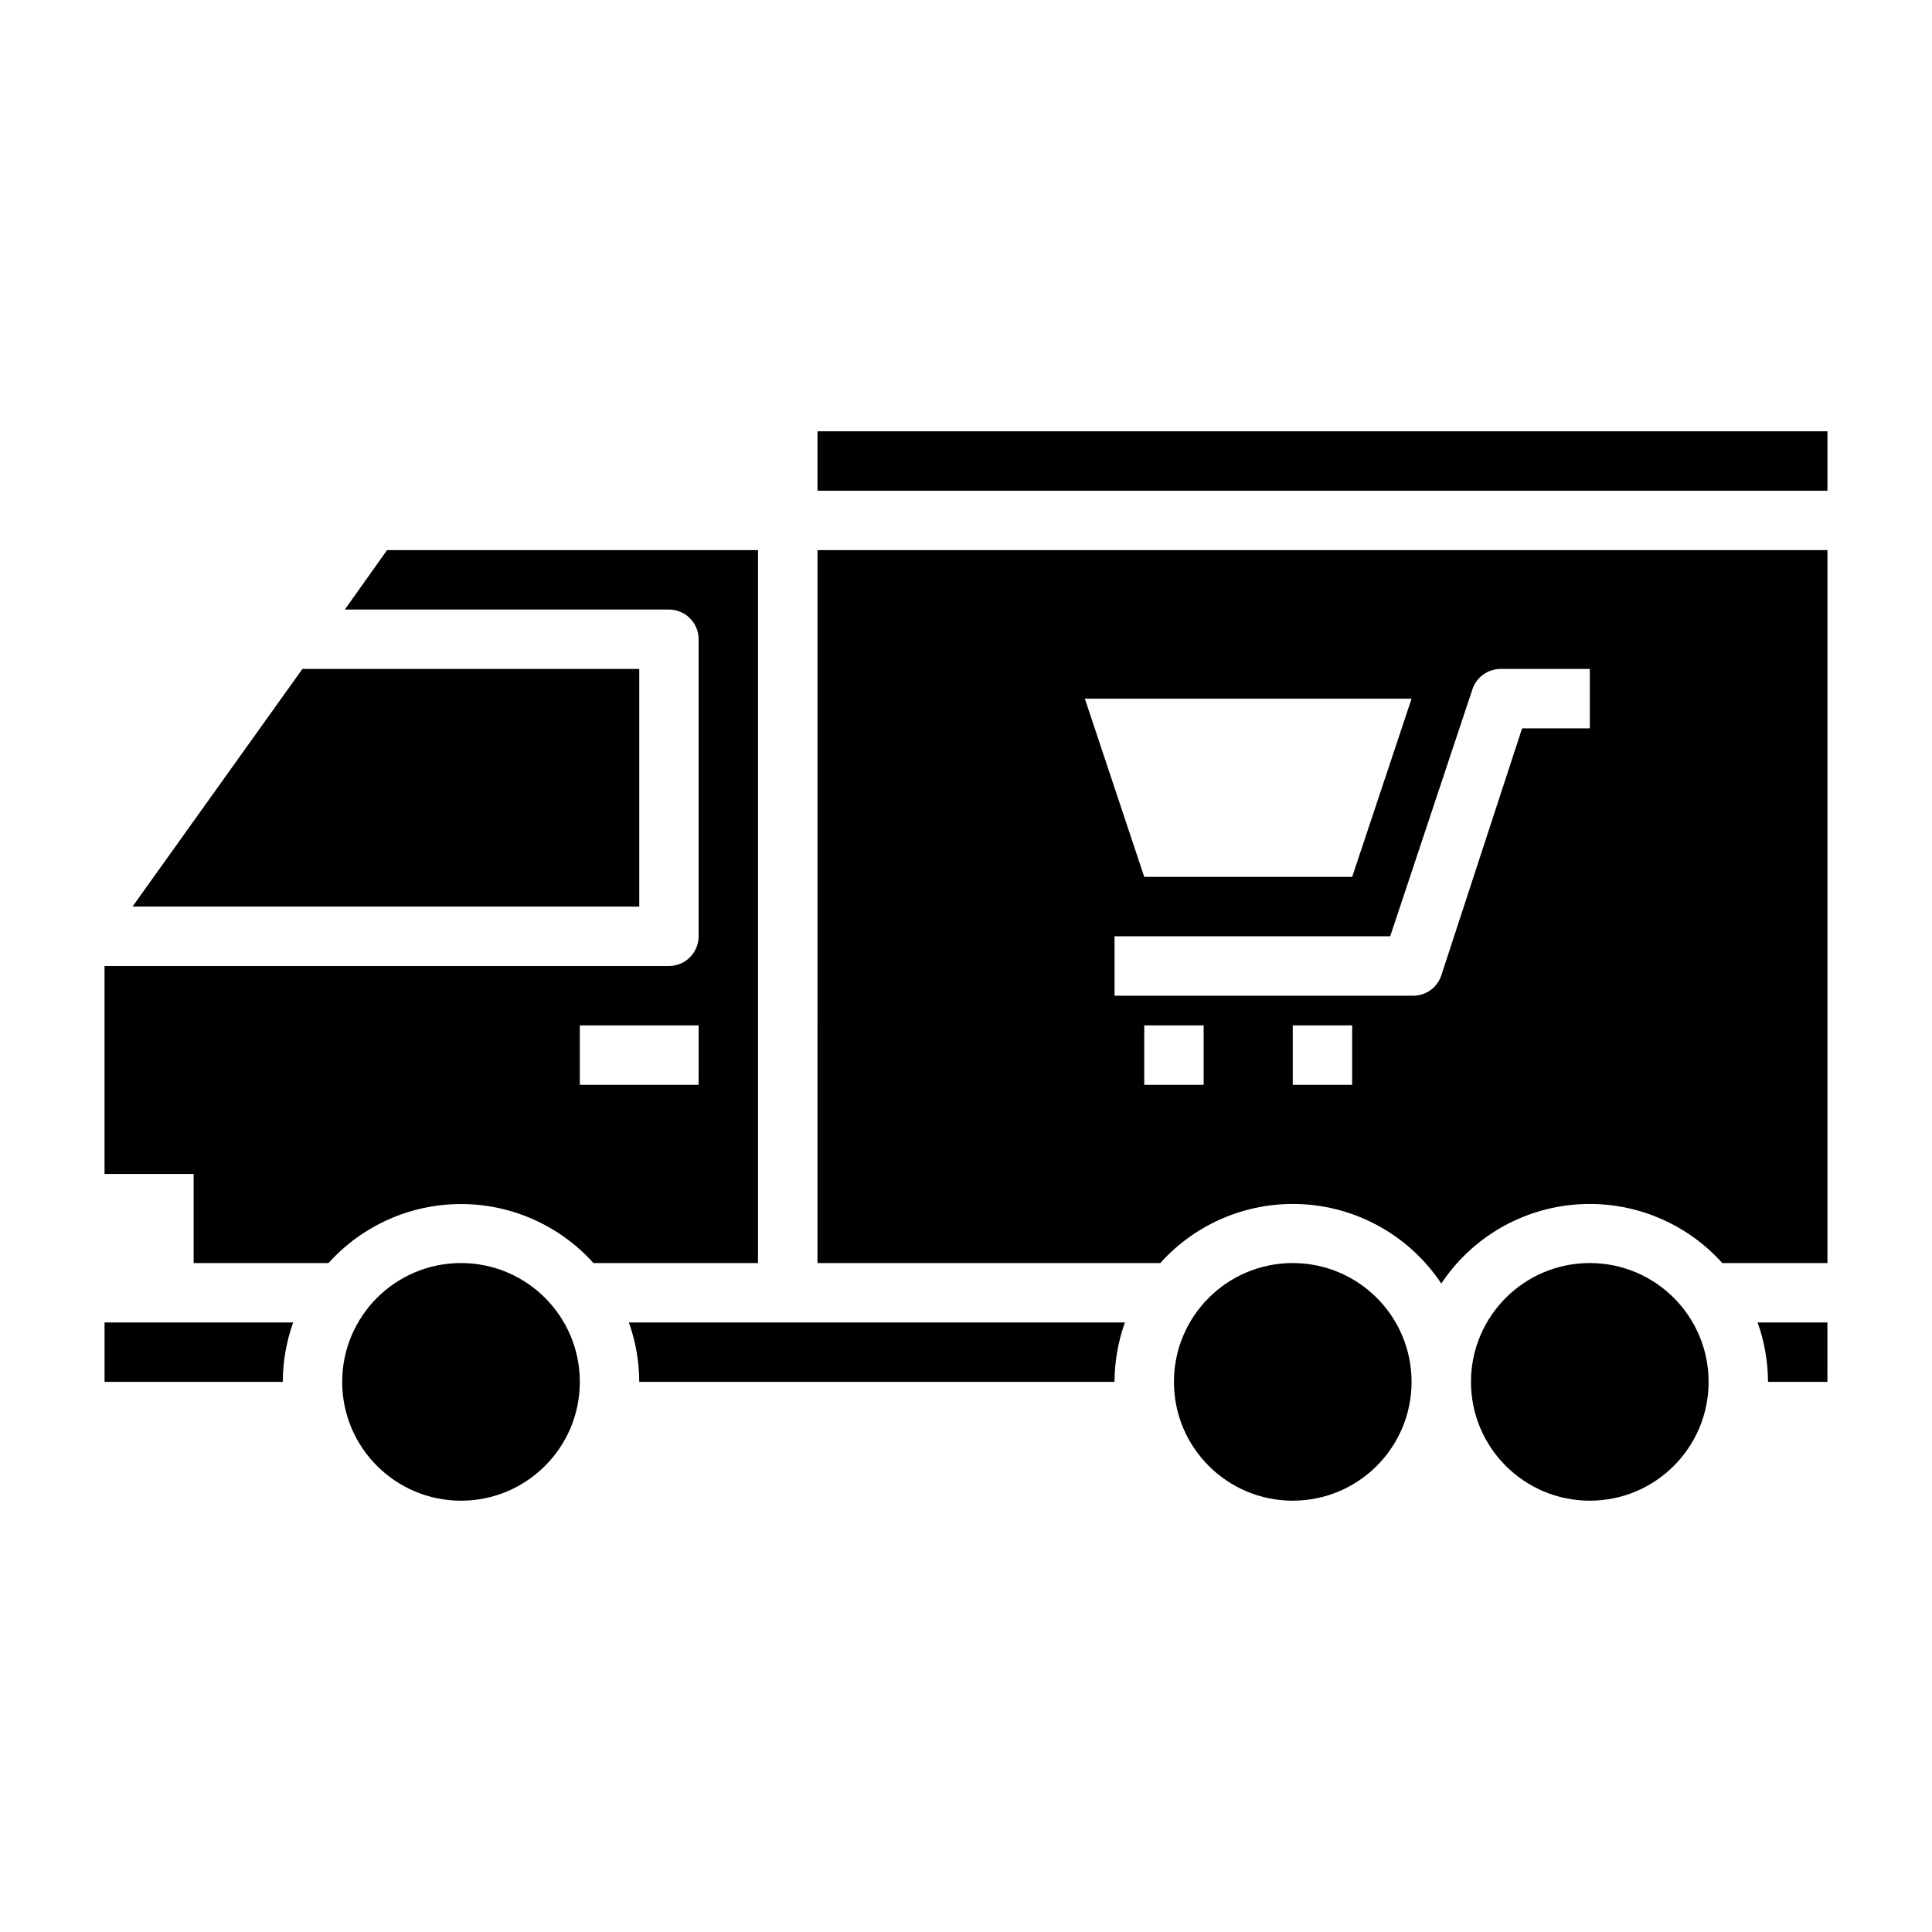
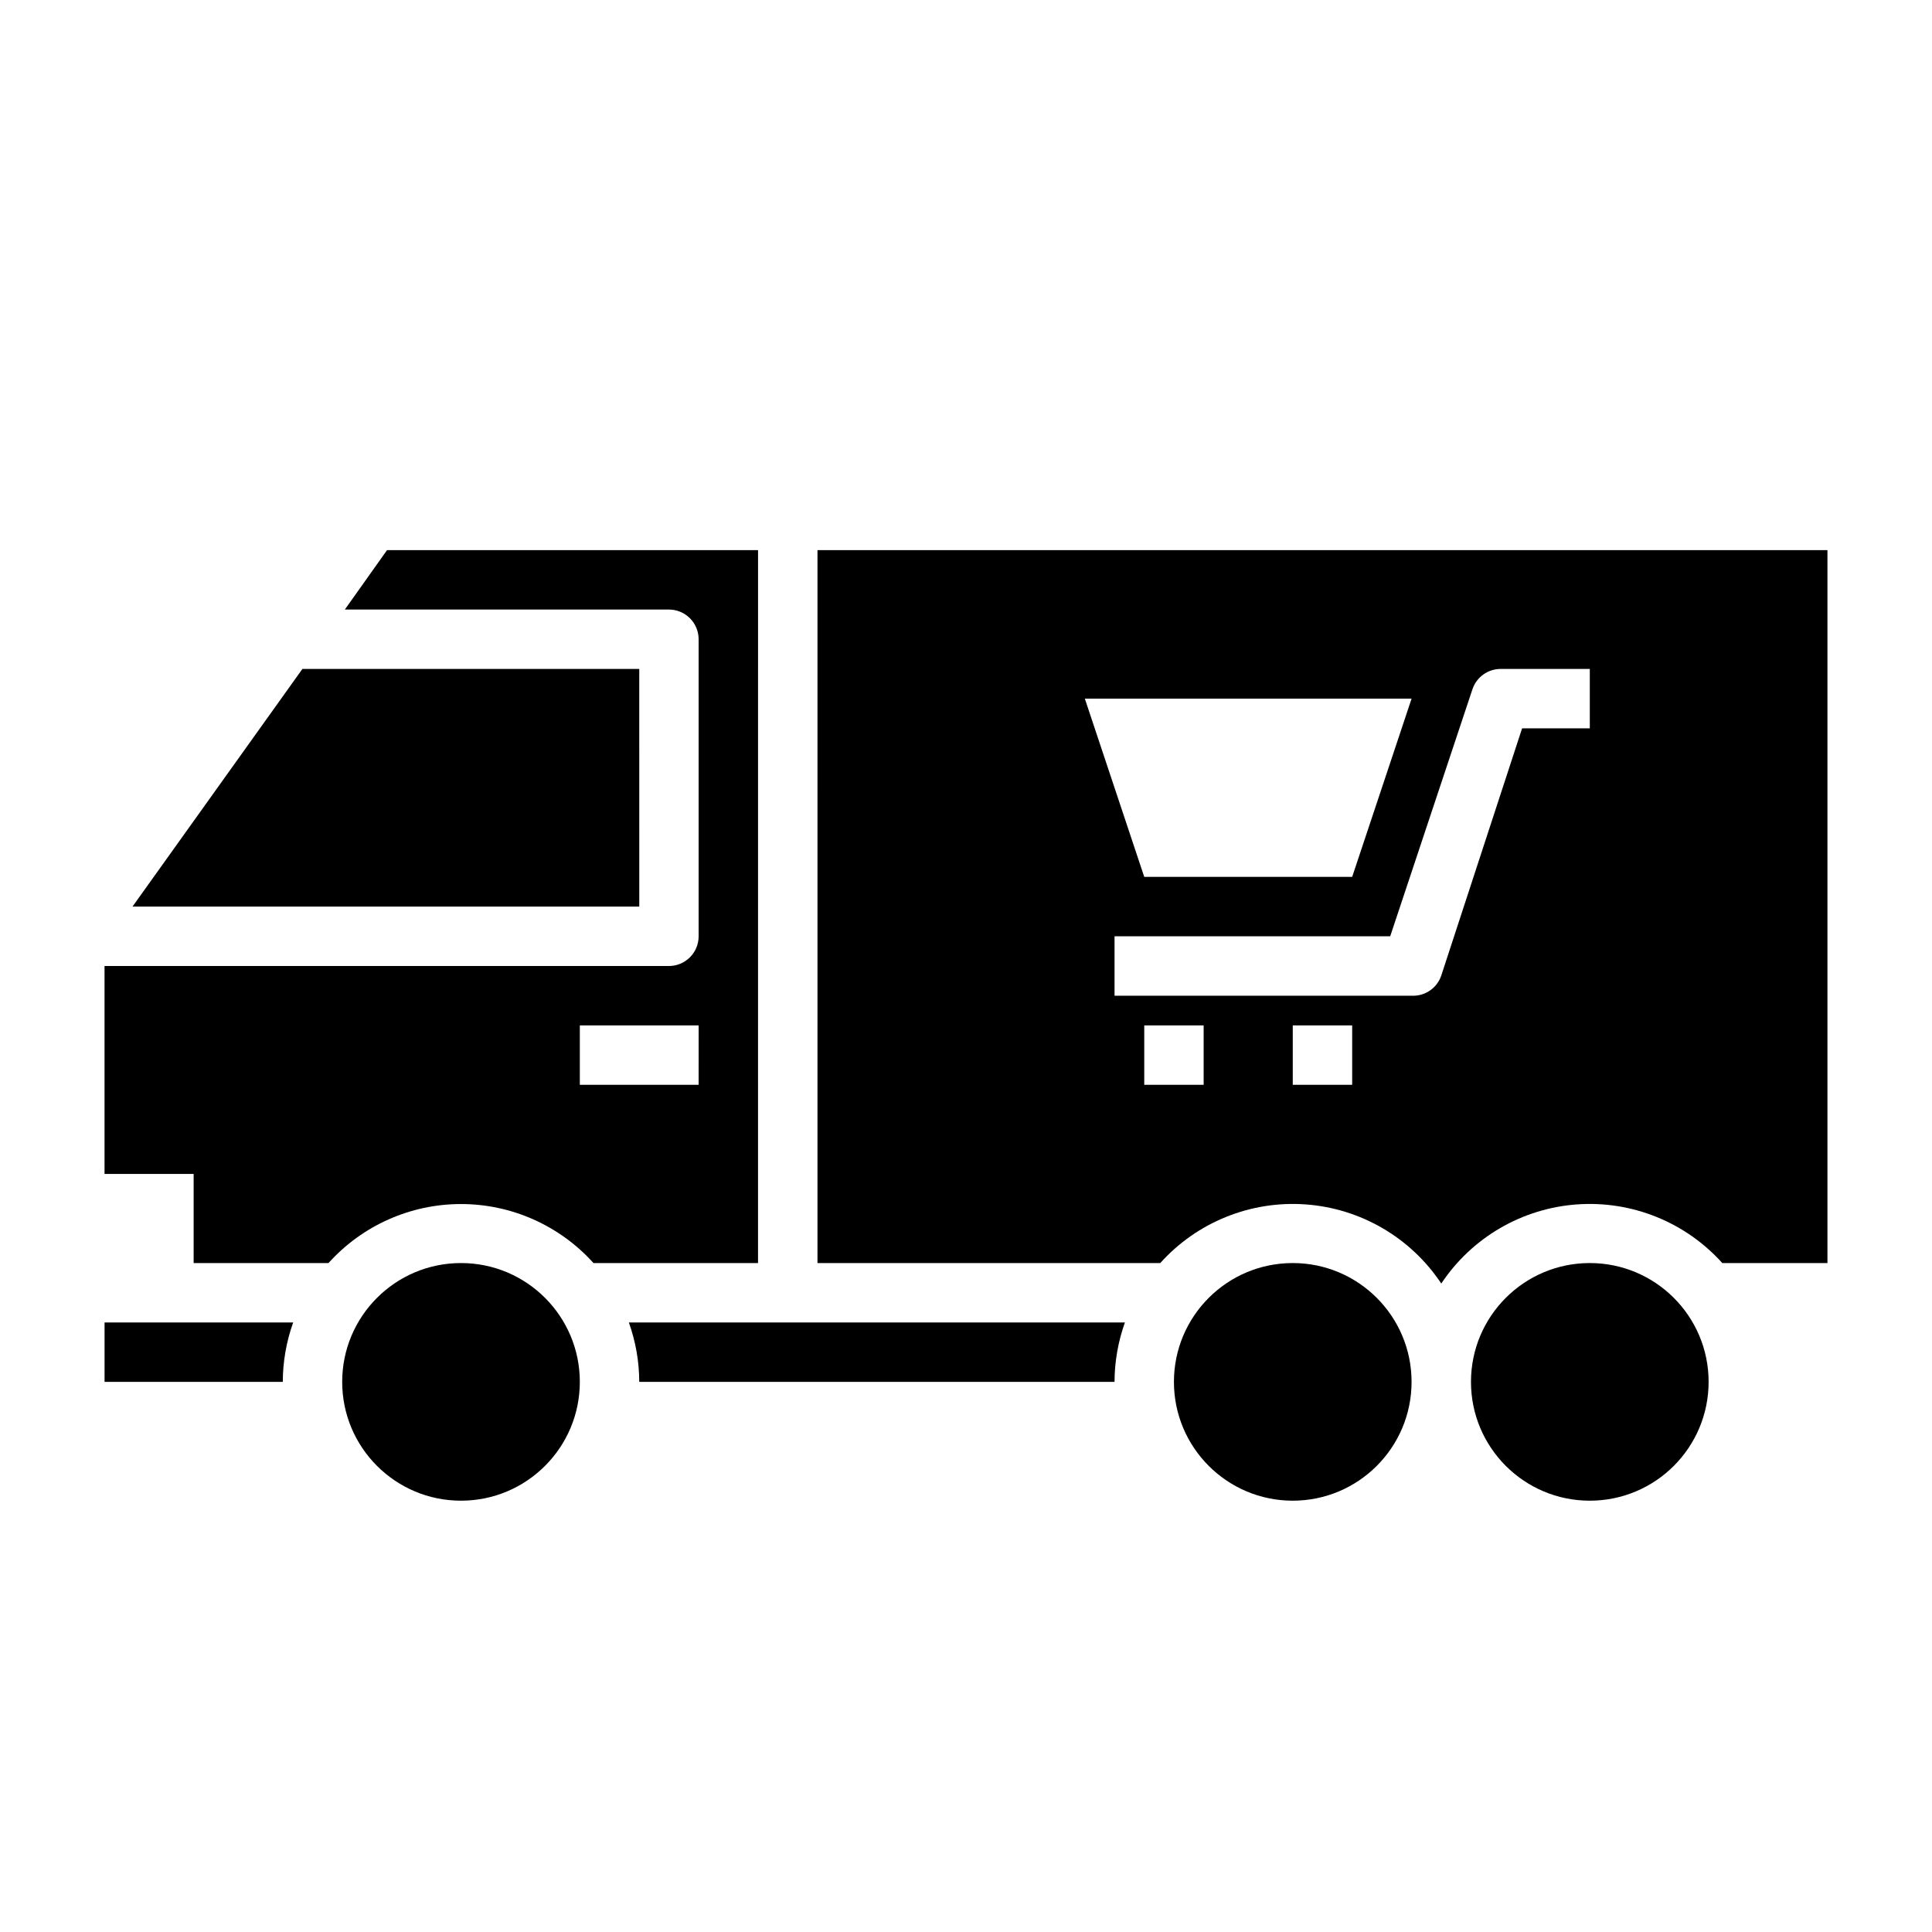
<svg xmlns="http://www.w3.org/2000/svg" fill="#000000" width="800px" height="800px" version="1.1" viewBox="144 144 512 512">
  <g>
    <path d="m596.8 510.21c0 17.391-14.098 31.488-31.488 31.488s-31.488-14.098-31.488-31.488 14.098-31.488 31.488-31.488 31.488 14.098 31.488 31.488" />
-     <path d="m612.54 510.21h15.742l0.004-15.746h-18.5c1.805 5.055 2.738 10.379 2.754 15.746z" />
    <path d="m518.08 510.21c0 17.391-14.098 31.488-31.488 31.488s-31.488-14.098-31.488-31.488 14.098-31.488 31.488-31.488 31.488 14.098 31.488 31.488" />
    <path d="m344.89 289.79h-98.32l-11.18 15.742 85.883 0.004c2.09 0 4.09 0.828 5.566 2.305 1.477 1.477 2.305 3.481 2.305 5.566v78.719c0 2.09-0.828 4.09-2.305 5.566-1.477 1.477-3.477 2.309-5.566 2.309h-149.57v55.105l23.613-0.004v23.617h35.742c8.957-9.953 21.719-15.637 35.109-15.637s26.148 5.684 35.109 15.637h43.609zm-15.746 141.7h-31.484v-15.746h31.488z" />
    <path d="m313.41 510.21h125.95c0.016-5.367 0.949-10.691 2.754-15.746h-131.46c1.805 5.055 2.738 10.379 2.754 15.746z" />
    <path d="m360.64 478.72h90.844c9.762-10.863 24-16.598 38.566-15.535s27.82 8.805 35.902 20.969c8.086-12.164 21.34-19.906 35.906-20.969 14.566-1.062 28.801 4.672 38.566 15.535h27.867v-188.93h-267.65zm102.34-47.23h-15.742v-15.746h15.742zm39.359 0h-15.742v-15.746h15.742zm39.359-110.21h23.617v15.742h-17.945l-21.414 65.492c-1.125 3.352-4.344 5.539-7.871 5.356h-78.719v-15.746h73.051l21.805-65.496v0.004c1.086-3.207 4.098-5.363 7.481-5.356zm-23.617 7.871-15.742 47.23h-55.102l-15.742-47.23z" />
-     <path d="m360.64 258.3h267.65v15.742h-267.65z" />
    <path d="m313.41 321.28h-89.27l-45.027 62.977h134.3z" />
    <path d="m297.66 510.21c0 17.391-14.098 31.488-31.488 31.488s-31.488-14.098-31.488-31.488 14.098-31.488 31.488-31.488 31.488 14.098 31.488 31.488" />
    <path d="m171.71 510.21h47.23c0.02-5.367 0.949-10.691 2.754-15.746h-49.984z" />
  </g>
</svg>